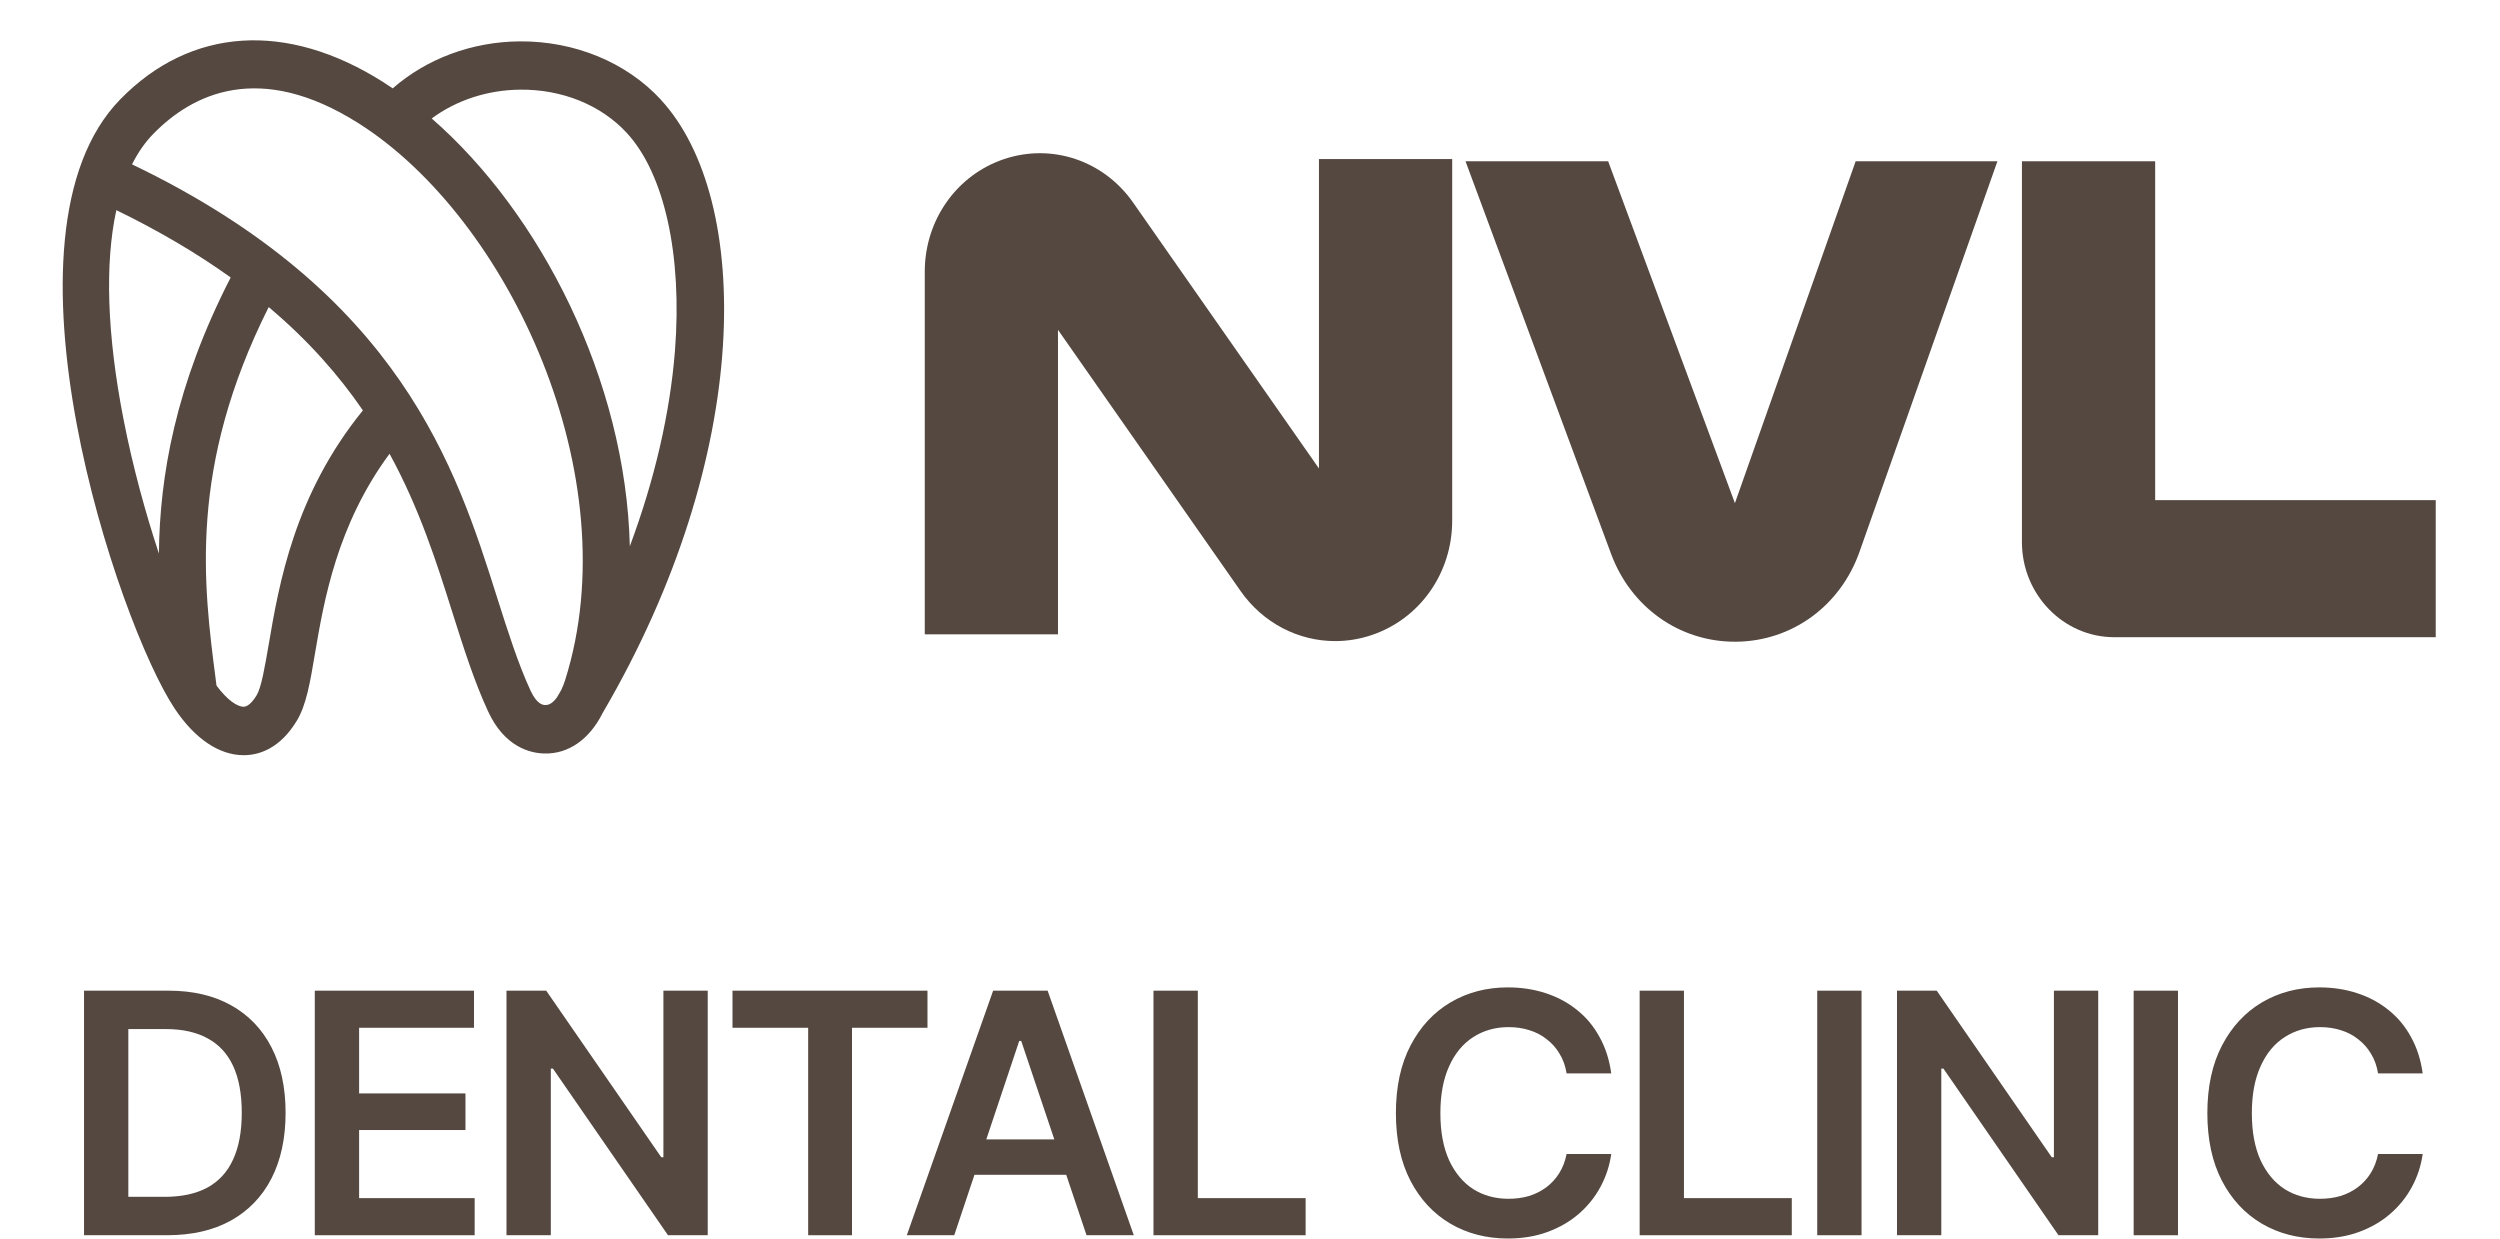
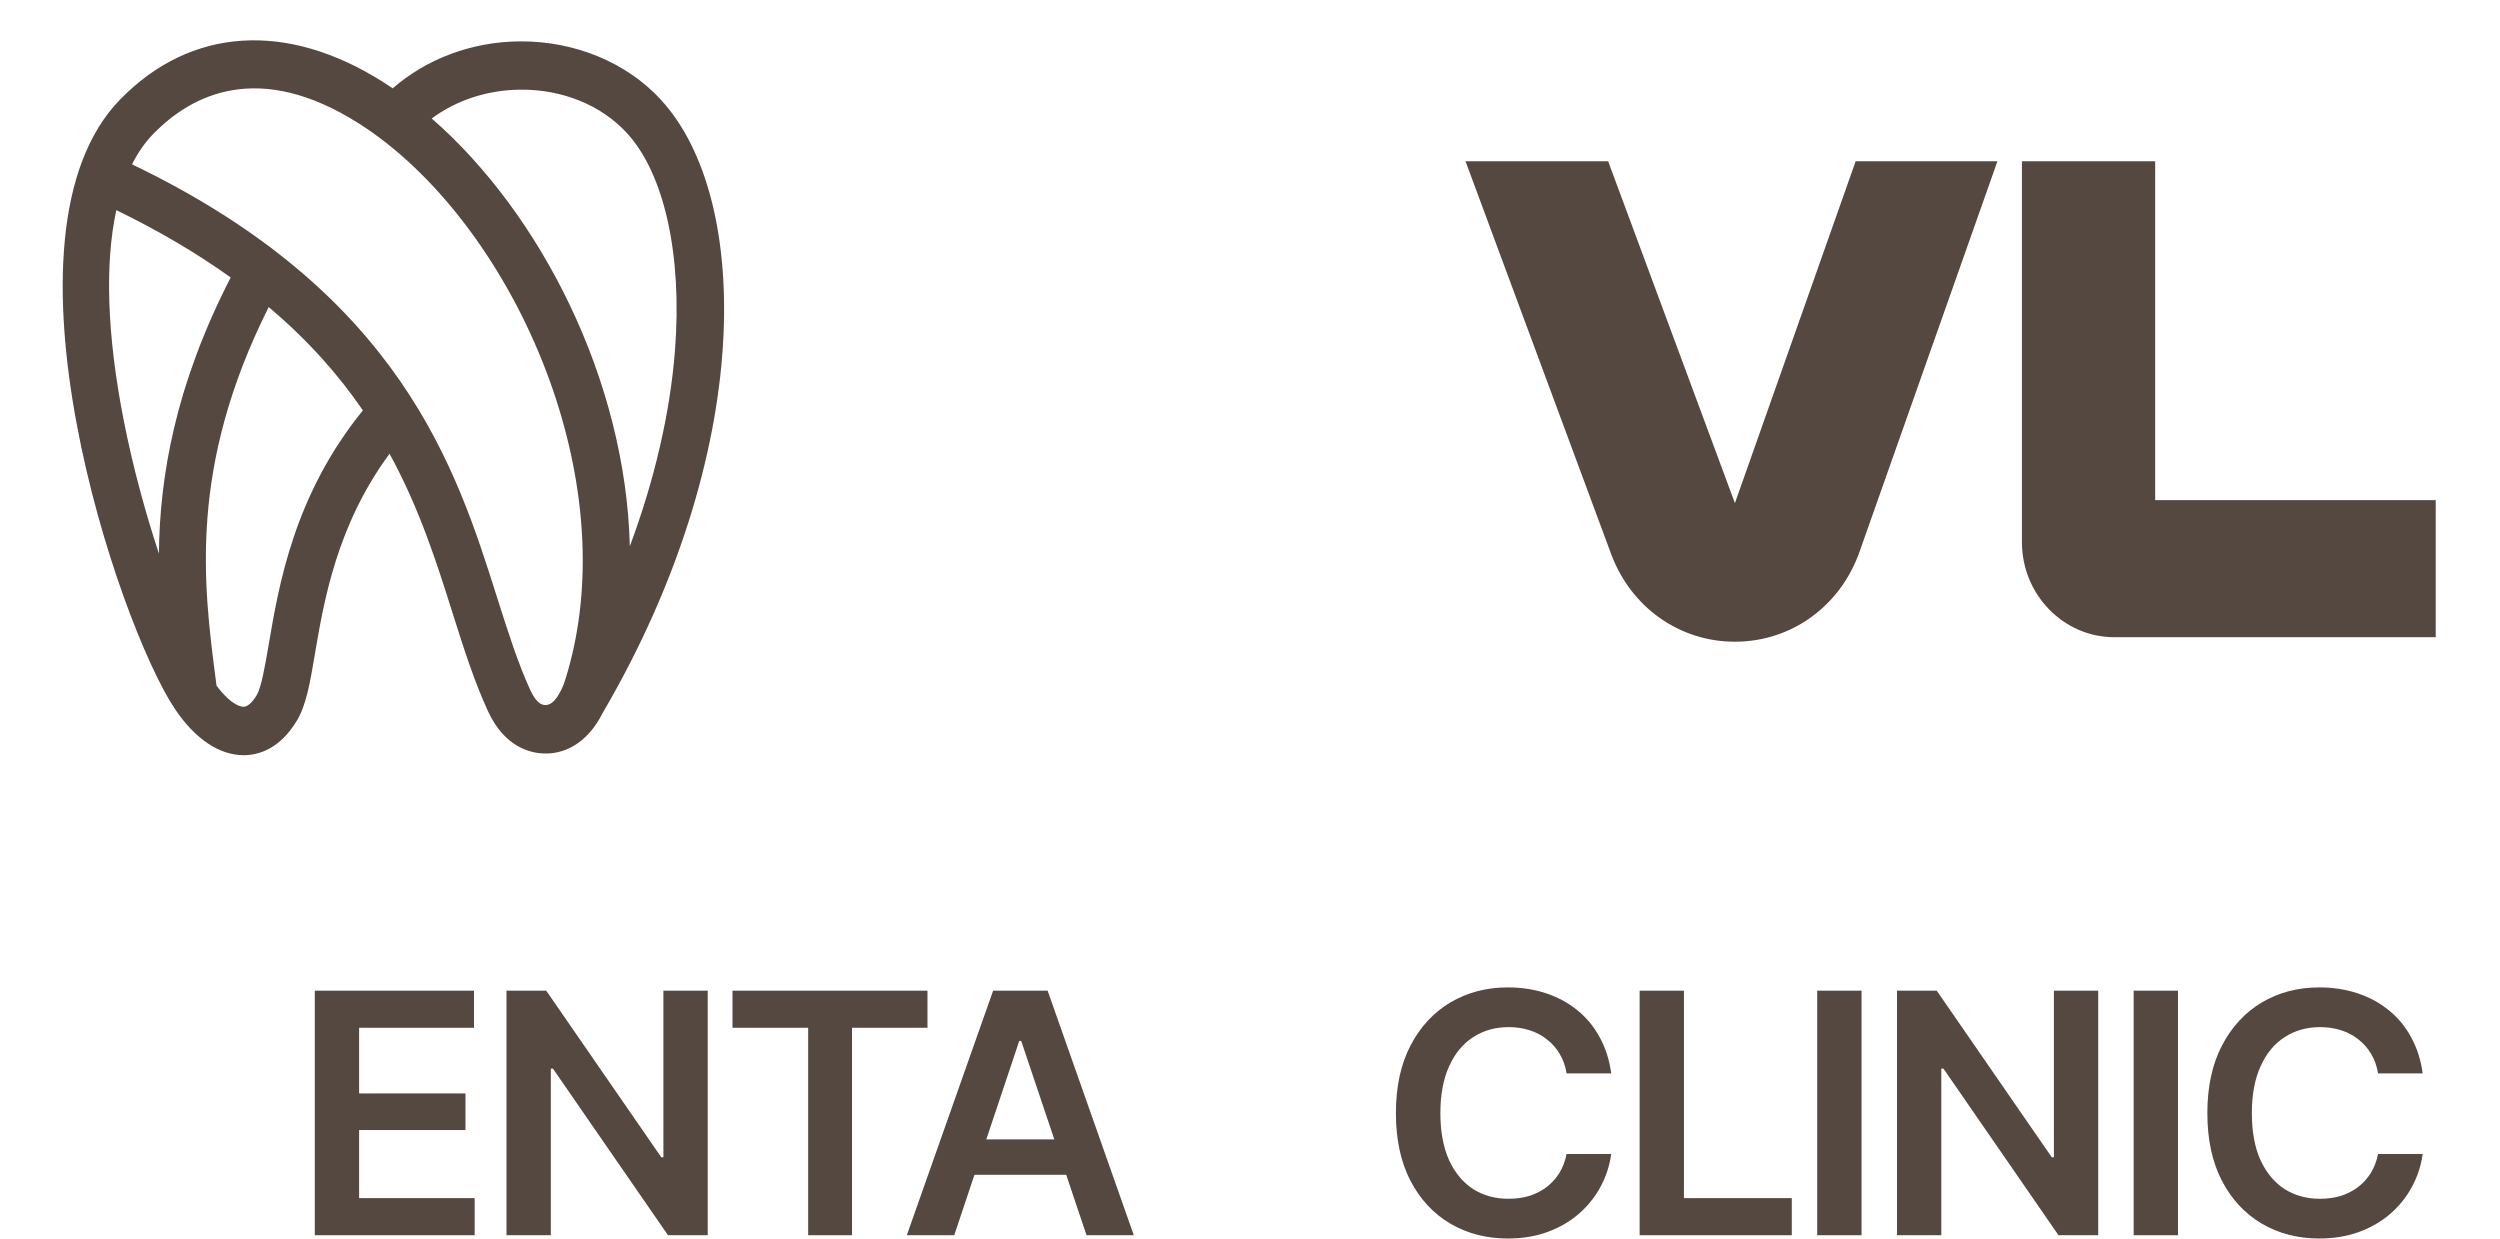
<svg xmlns="http://www.w3.org/2000/svg" width="119" height="59" viewBox="0 0 119 59" fill="none">
-   <path d="M7.953 58.797H5V56.969H7.844C8.651 56.969 9.326 56.823 9.867 56.531C10.414 56.234 10.823 55.789 11.094 55.195C11.37 54.602 11.508 53.859 11.508 52.969C11.508 52.078 11.372 51.339 11.102 50.75C10.831 50.161 10.427 49.721 9.891 49.43C9.354 49.133 8.69 48.984 7.898 48.984H4.938V47.156H8.023C9.18 47.156 10.172 47.388 11 47.852C11.833 48.315 12.474 48.982 12.922 49.852C13.37 50.721 13.594 51.76 13.594 52.969C13.594 54.177 13.37 55.219 12.922 56.094C12.474 56.964 11.828 57.633 10.984 58.102C10.146 58.565 9.135 58.797 7.953 58.797ZM6.109 47.156V58.797H4V47.156H6.109Z" fill="#544840" />
  <path d="M14.984 58.797V47.156H22.562V48.922H17.094V52.047H22.156V53.789H17.094V57.031H22.594V58.797H14.984Z" fill="#544840" />
  <path d="M33.688 47.156V58.797H31.797L26.32 50.867H26.219V58.797H24.109V47.156H26L31.477 55.086H31.578V47.156H33.688Z" fill="#544840" />
  <path d="M34.867 48.922V47.156H44.148V48.922H40.555V58.797H38.469V48.922H34.867Z" fill="#544840" />
  <path d="M45.422 58.797H43.164L47.273 47.156H49.867L53.969 58.797H51.719L48.609 49.547H48.516L45.422 58.797ZM45.5 54.234H51.633V55.922H45.5V54.234Z" fill="#544840" />
-   <path d="M54.906 58.797V47.156H57.016V57.031H62.148V58.797H54.906Z" fill="#544840" />
  <path d="M71.773 58.953C70.753 58.953 69.838 58.716 69.031 58.242C68.229 57.768 67.596 57.086 67.133 56.195C66.674 55.305 66.445 54.234 66.445 52.984C66.445 51.729 66.677 50.656 67.141 49.766C67.609 48.87 68.245 48.185 69.047 47.711C69.854 47.237 70.763 47 71.773 47C72.414 47 73.013 47.091 73.57 47.273C74.133 47.456 74.633 47.724 75.07 48.078C75.508 48.427 75.865 48.857 76.141 49.367C76.422 49.872 76.607 50.448 76.695 51.094H74.57C74.513 50.74 74.401 50.427 74.234 50.156C74.073 49.885 73.87 49.656 73.625 49.469C73.385 49.276 73.112 49.133 72.805 49.039C72.497 48.94 72.167 48.891 71.812 48.891C71.177 48.891 70.615 49.05 70.125 49.367C69.635 49.68 69.253 50.143 68.977 50.758C68.701 51.367 68.562 52.109 68.562 52.984C68.562 53.87 68.701 54.617 68.977 55.227C69.258 55.831 69.641 56.289 70.125 56.602C70.615 56.909 71.174 57.062 71.805 57.062C72.154 57.062 72.479 57.018 72.781 56.93C73.083 56.836 73.357 56.698 73.602 56.516C73.852 56.328 74.057 56.104 74.219 55.844C74.385 55.578 74.503 55.273 74.57 54.93H76.695C76.617 55.487 76.445 56.01 76.18 56.5C75.919 56.984 75.576 57.411 75.148 57.781C74.727 58.146 74.232 58.432 73.664 58.641C73.096 58.849 72.466 58.953 71.773 58.953Z" fill="#544840" />
  <path d="M78.047 58.797V47.156H80.156V57.031H85.289V58.797H78.047Z" fill="#544840" />
  <path d="M88.609 47.156V58.797H86.5V47.156H88.609Z" fill="#544840" />
-   <path d="M99.875 47.156V58.797H97.984L92.508 50.867H92.406V58.797H90.297V47.156H92.188L97.664 55.086H97.766V47.156H99.875Z" fill="#544840" />
+   <path d="M99.875 47.156V58.797H97.984L92.508 50.867H92.406V58.797H90.297V47.156H92.188L97.664 55.086H97.766V47.156H99.875" fill="#544840" />
  <path d="M103.672 47.156V58.797H101.562V47.156H103.672Z" fill="#544840" />
  <path d="M110.398 58.953C109.378 58.953 108.464 58.716 107.656 58.242C106.854 57.768 106.221 57.086 105.758 56.195C105.299 55.305 105.07 54.234 105.07 52.984C105.07 51.729 105.302 50.656 105.766 49.766C106.234 48.87 106.87 48.185 107.672 47.711C108.479 47.237 109.388 47 110.398 47C111.039 47 111.638 47.091 112.195 47.273C112.758 47.456 113.258 47.724 113.695 48.078C114.133 48.427 114.49 48.857 114.766 49.367C115.047 49.872 115.232 50.448 115.32 51.094H113.195C113.138 50.74 113.026 50.427 112.859 50.156C112.698 49.885 112.495 49.656 112.25 49.469C112.01 49.276 111.737 49.133 111.43 49.039C111.122 48.94 110.792 48.891 110.438 48.891C109.802 48.891 109.24 49.05 108.75 49.367C108.26 49.68 107.878 50.143 107.602 50.758C107.326 51.367 107.188 52.109 107.188 52.984C107.188 53.87 107.326 54.617 107.602 55.227C107.883 55.831 108.266 56.289 108.75 56.602C109.24 56.909 109.799 57.062 110.43 57.062C110.779 57.062 111.104 57.018 111.406 56.93C111.708 56.836 111.982 56.698 112.227 56.516C112.477 56.328 112.682 56.104 112.844 55.844C113.01 55.578 113.128 55.273 113.195 54.93H115.32C115.242 55.487 115.07 56.01 114.805 56.5C114.544 56.984 114.201 57.411 113.773 57.781C113.352 58.146 112.857 58.432 112.289 58.641C111.721 58.849 111.091 58.953 110.398 58.953Z" fill="#544840" />
  <path d="M102.586 23.806V7.677H96.244V25.805C96.244 28.3 98.218 30.331 100.642 30.331H115.941V23.806H102.586Z" fill="#544840" />
-   <path d="M62.779 22.295L53.934 9.639C52.542 7.647 50.081 6.814 47.812 7.567C45.544 8.319 44.019 10.472 44.019 12.929V30.194H50.36V15.7L59.052 28.133C60.119 29.66 61.805 30.516 63.558 30.516C64.129 30.516 64.707 30.424 65.271 30.236C67.576 29.472 69.124 27.285 69.124 24.79V7.571H62.782V22.295H62.779Z" fill="#544840" />
  <path d="M31.461 4.748C29.816 2.963 27.35 1.95 24.735 1.969C22.459 1.988 20.311 2.794 18.692 4.207C18.539 4.103 18.389 4 18.236 3.904C13.644 0.998 9.086 1.294 5.732 4.721C-0.598 11.185 5.628 29.694 8.314 33.728C9.268 35.16 10.429 35.947 11.596 35.947C11.615 35.947 11.634 35.947 11.656 35.947C12.339 35.931 13.323 35.636 14.126 34.311C14.577 33.567 14.756 32.523 14.998 31.079C15.42 28.604 16.035 24.996 18.542 21.599C19.971 24.209 20.788 26.788 21.534 29.153C22.067 30.838 22.571 32.431 23.235 33.866C24.018 35.559 25.235 35.847 25.891 35.866C27.051 35.904 28.055 35.198 28.681 33.947C35.907 21.61 35.803 9.466 31.461 4.752V4.748ZM5.538 10.003C7.638 11.024 9.433 12.099 10.981 13.208C8.343 18.34 7.601 22.685 7.564 26.351C6.926 24.416 6.318 22.213 5.878 19.952C5.09 15.914 4.986 12.529 5.538 10.003ZM12.79 30.677C12.611 31.728 12.439 32.726 12.219 33.091C12.096 33.294 11.854 33.636 11.604 33.64C11.313 33.651 10.82 33.333 10.306 32.634L10.272 32.369C9.683 27.836 8.959 22.255 12.79 14.617C14.685 16.213 16.132 17.868 17.274 19.534C14.006 23.556 13.279 27.813 12.79 30.68V30.677ZM25.97 33.559H25.958C25.861 33.559 25.567 33.548 25.253 32.872C24.653 31.571 24.172 30.047 23.66 28.435C21.721 22.305 19.083 13.964 6.284 7.823C6.571 7.255 6.911 6.763 7.31 6.36C9.149 4.483 12.335 2.871 17.069 5.869C24.227 10.402 29.954 22.704 26.898 32.381C26.85 32.534 26.787 32.696 26.712 32.849C26.645 32.964 26.581 33.075 26.514 33.191C26.358 33.409 26.175 33.559 25.973 33.559H25.97ZM29.98 26.005C29.786 18.09 25.731 10.153 20.549 5.639C21.717 4.775 23.19 4.284 24.753 4.268C26.757 4.245 28.614 5.002 29.834 6.326C31.629 8.272 32.483 12.149 32.128 16.697C31.893 19.683 31.155 22.846 29.98 26.001V26.005Z" fill="#544840" />
  <path d="M82.584 23.955L76.548 7.677H69.759L76.69 26.37C77.634 28.911 79.943 30.546 82.58 30.546C82.599 30.546 82.618 30.546 82.632 30.546C85.296 30.523 87.601 28.845 88.511 26.27L95.077 7.677H88.329L82.58 23.955H82.584Z" fill="#544840" />
</svg>